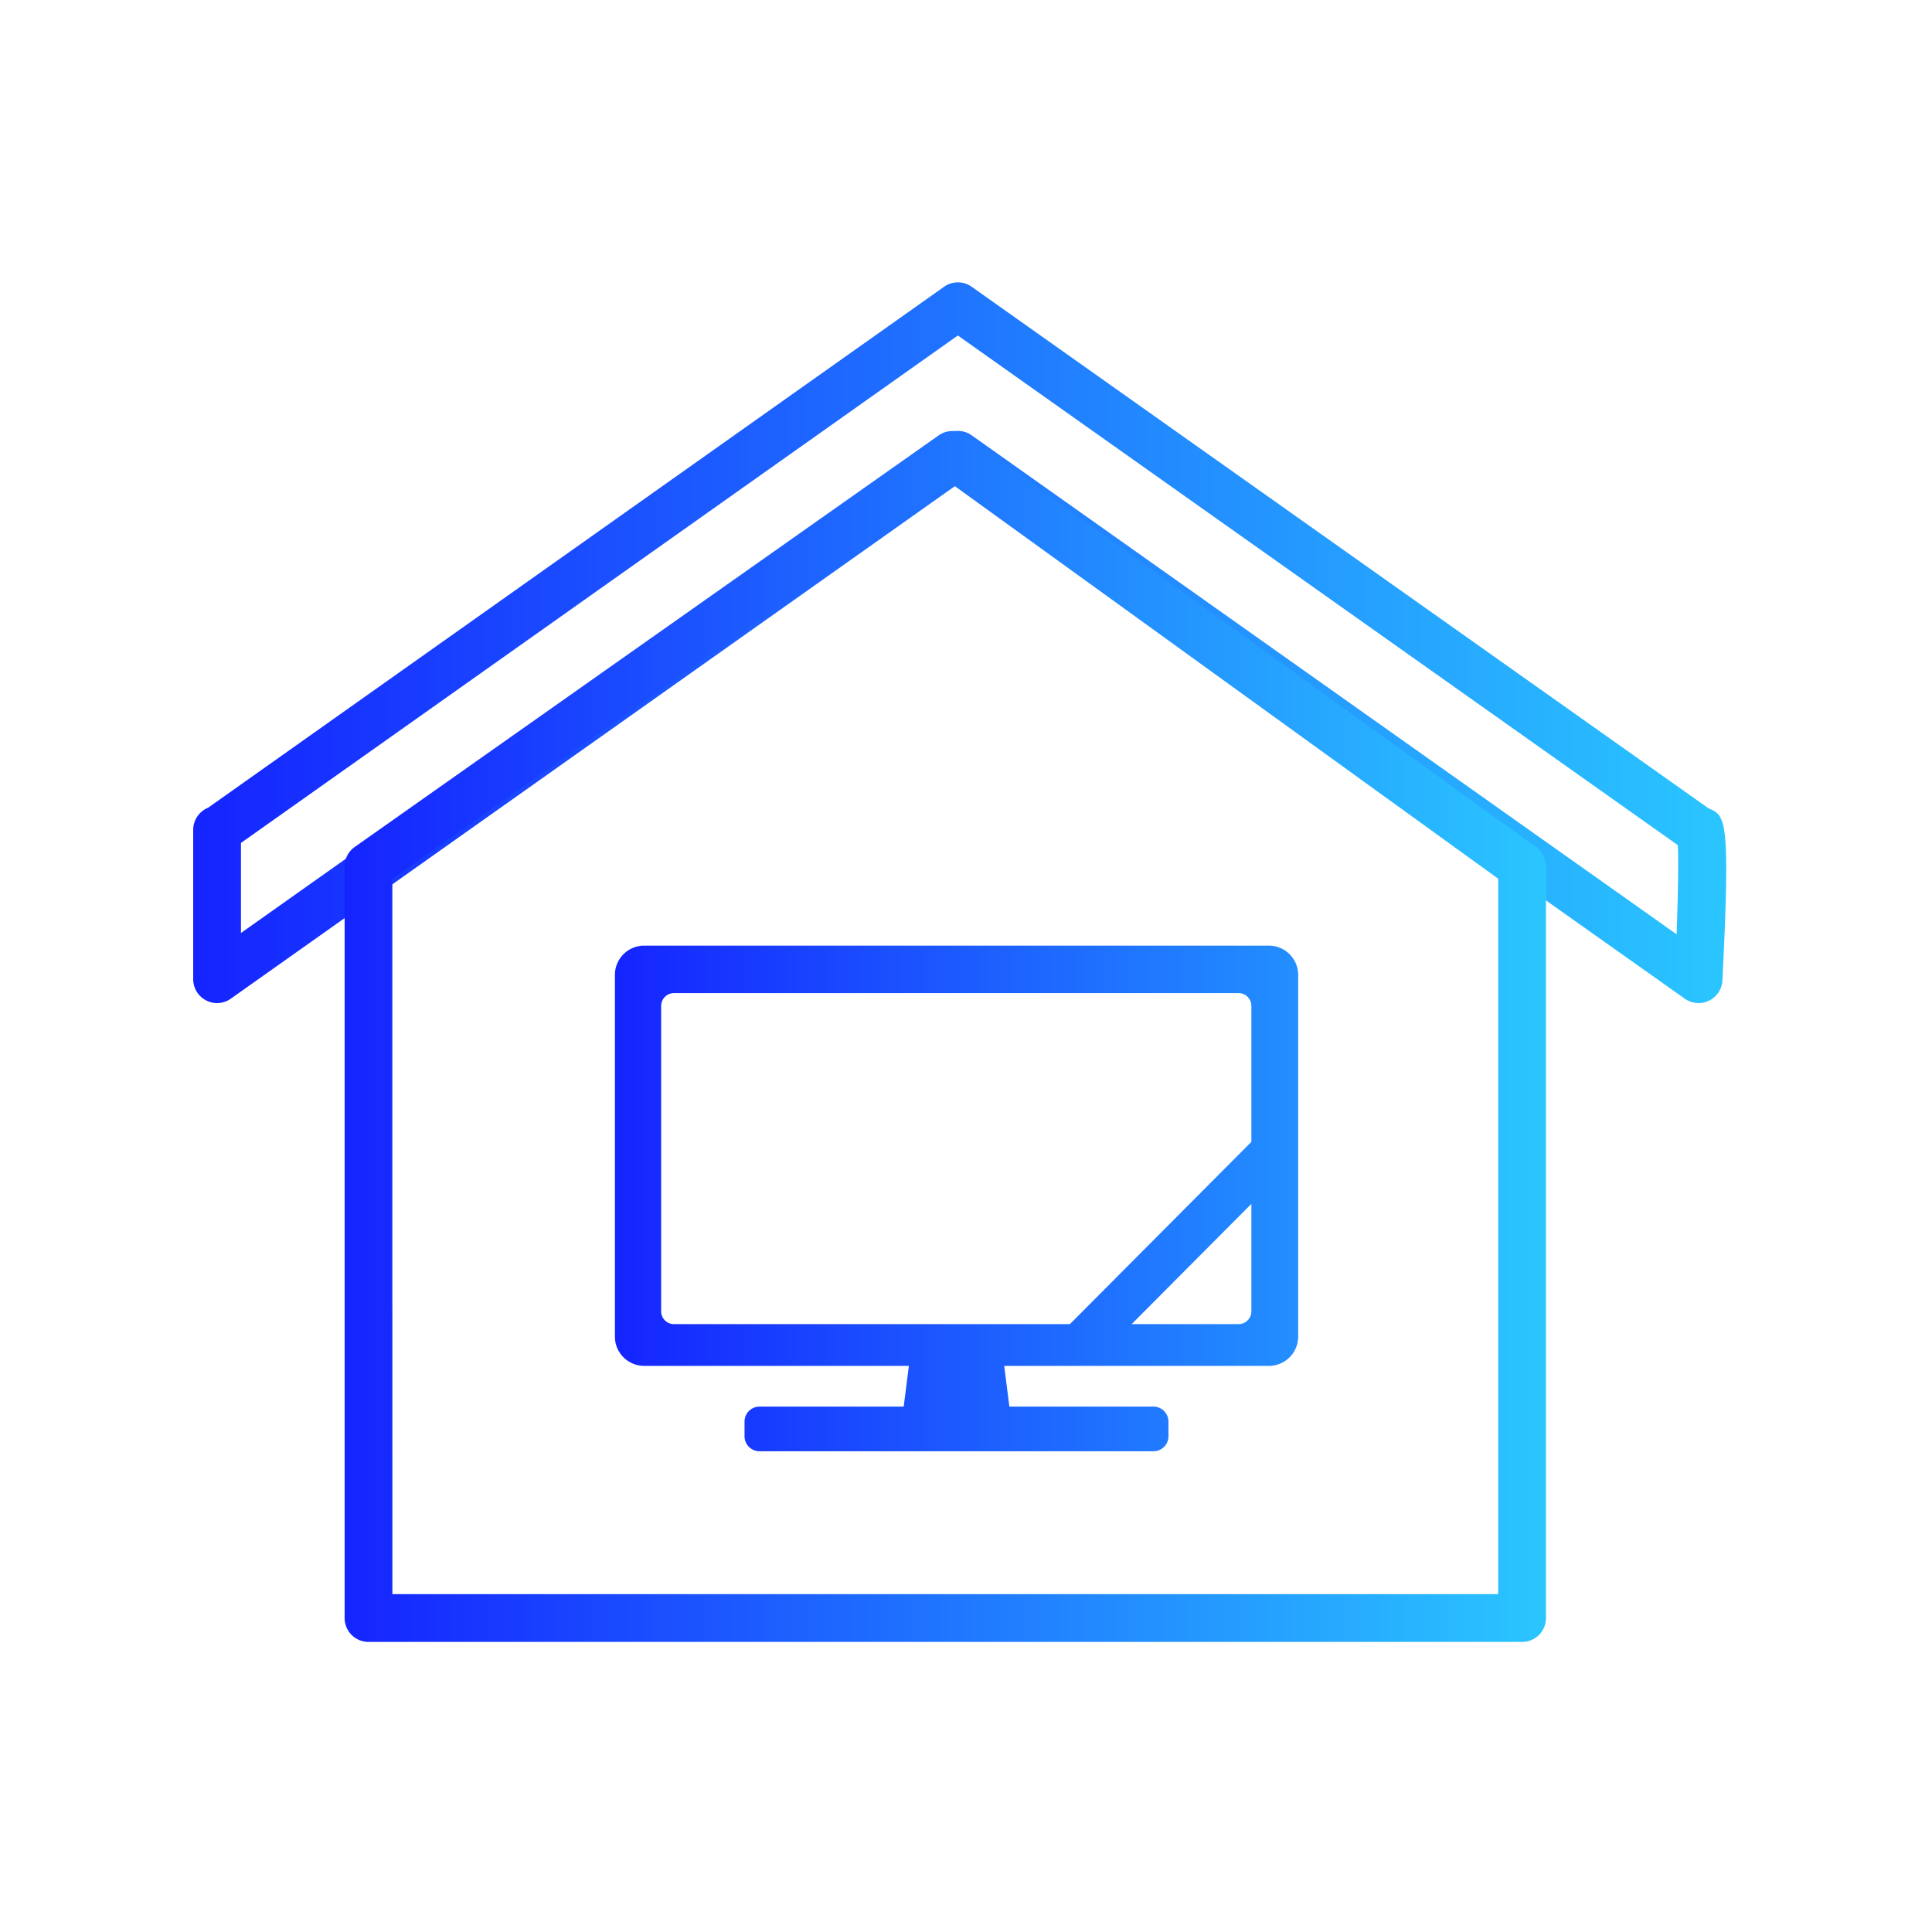
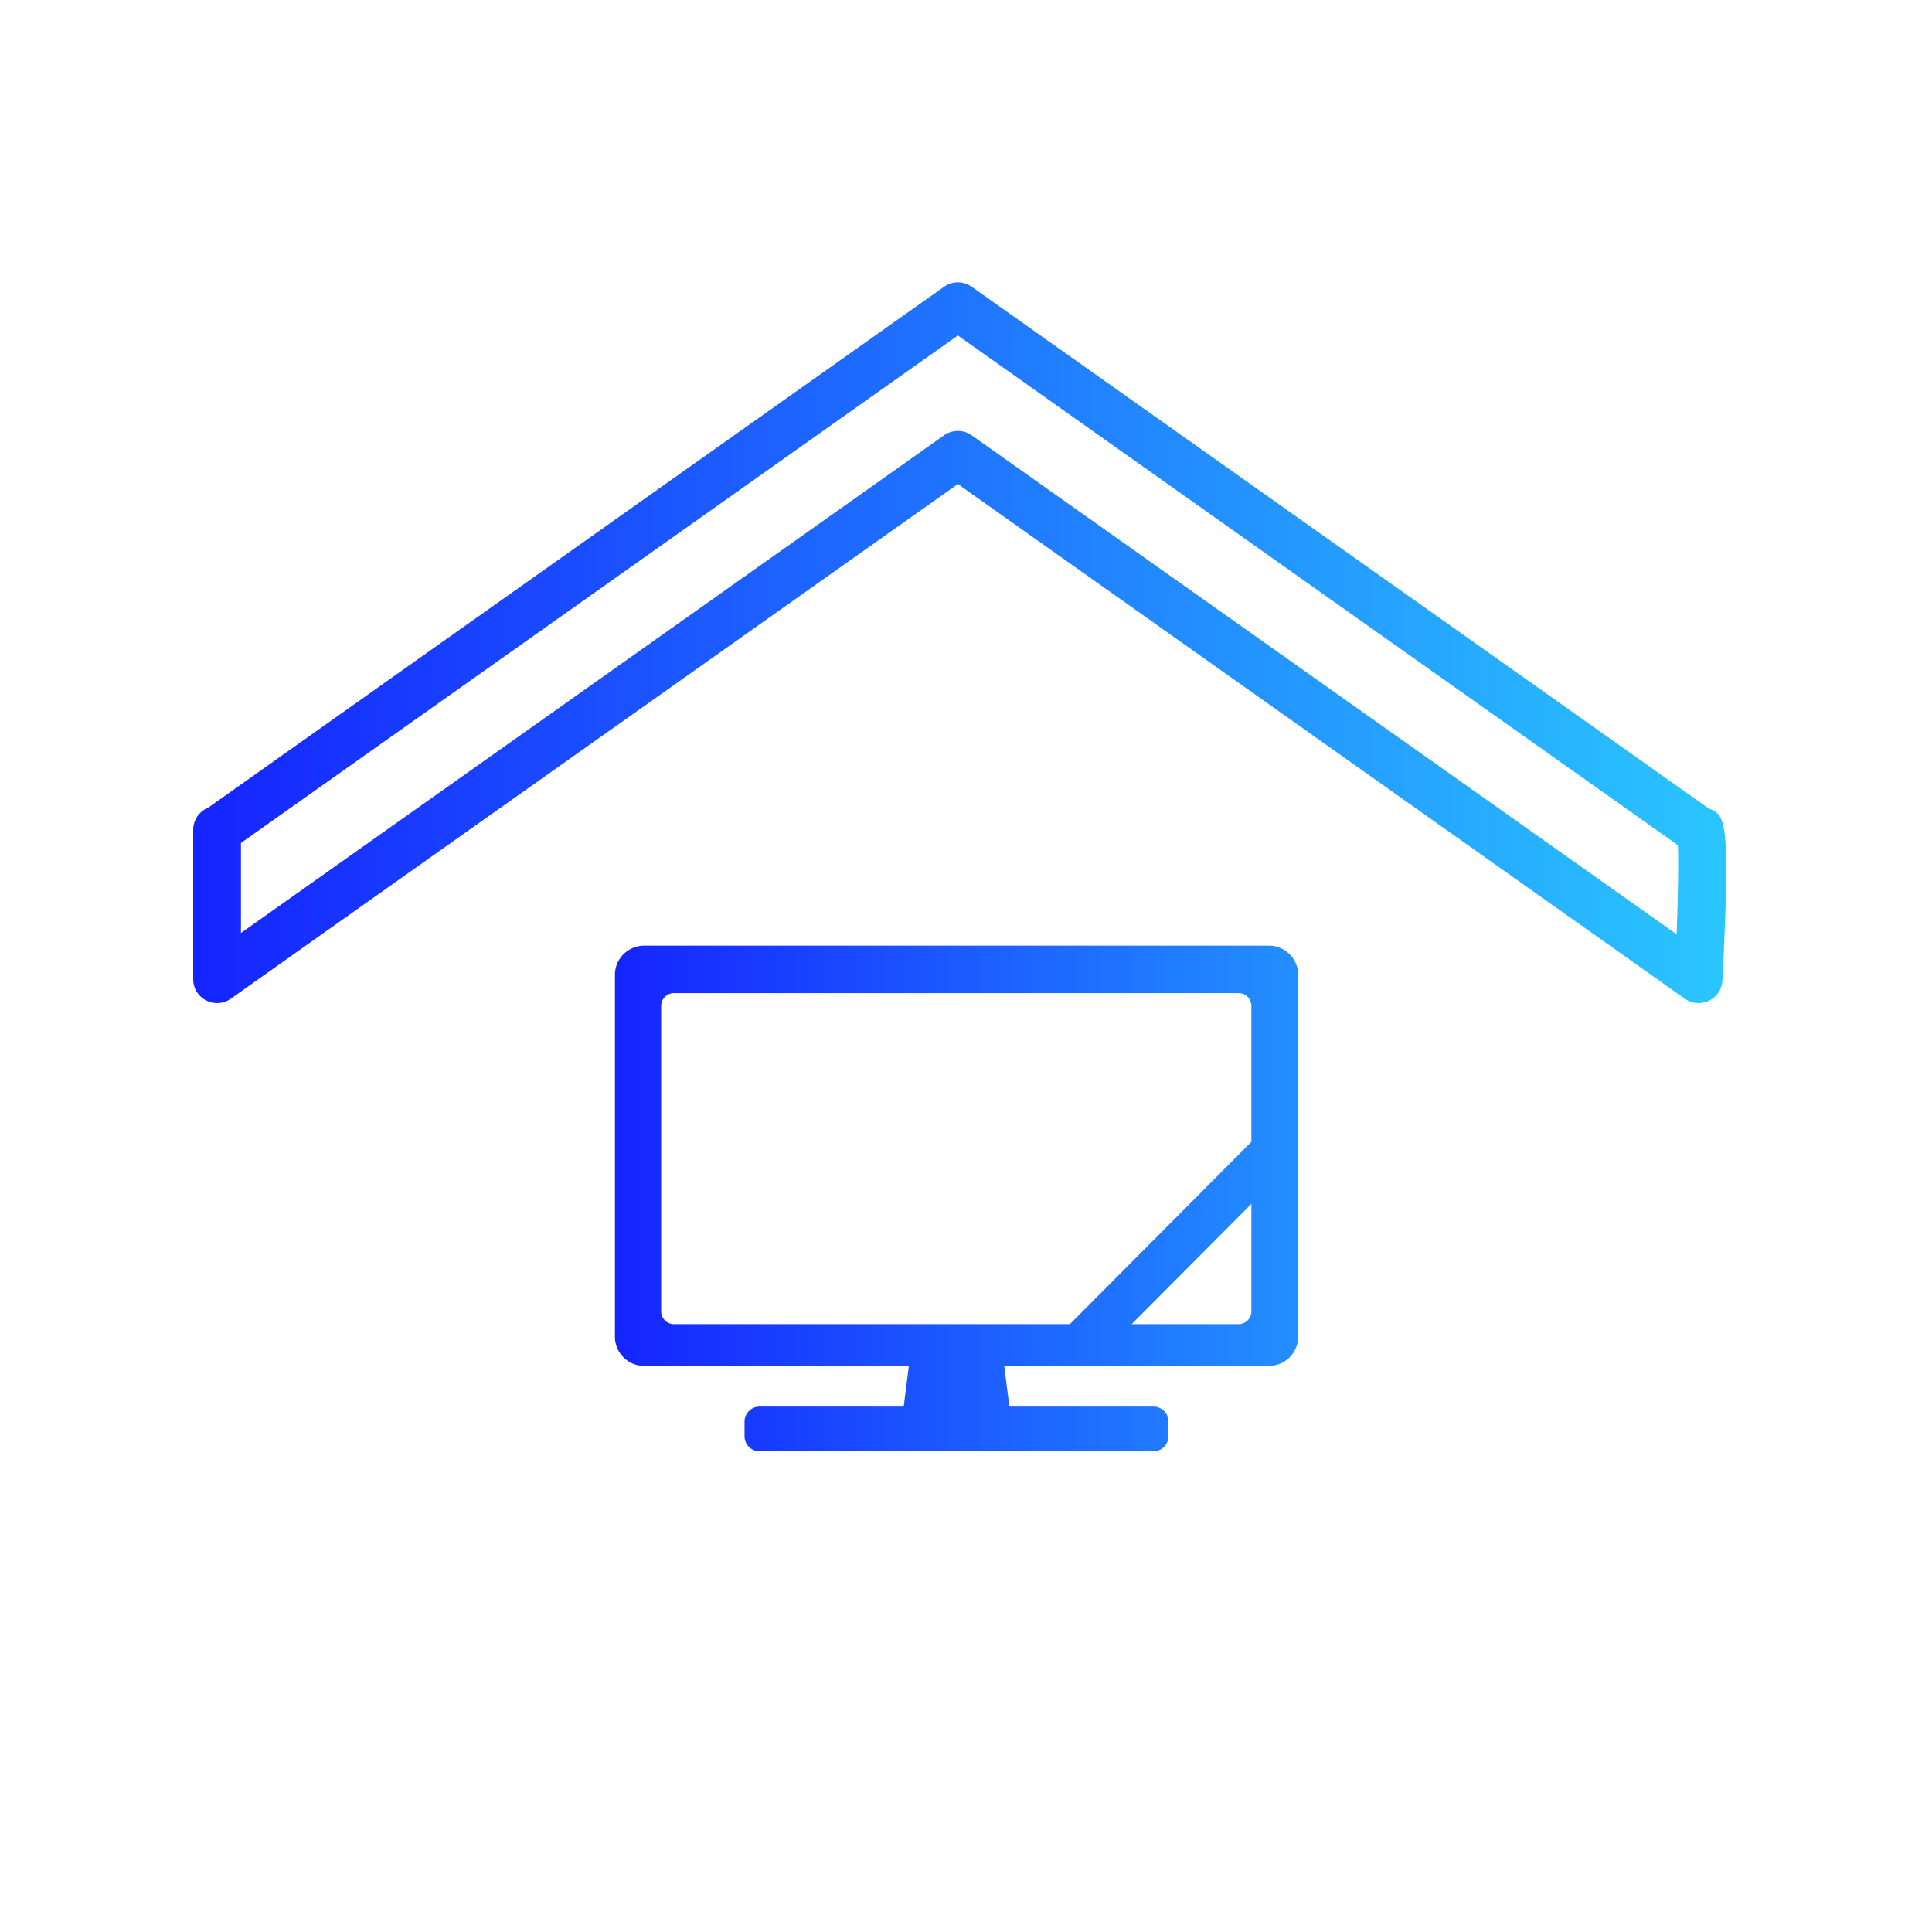
<svg xmlns="http://www.w3.org/2000/svg" width="130" height="130" viewBox="0 0 130 130">
  <defs>
    <linearGradient id="a" y1="0.5" x2="1" y2="0.5" gradientUnits="objectBoundingBox">
      <stop offset="0" stop-color="#1524ff" />
      <stop offset="1" stop-color="#2ac6ff" />
    </linearGradient>
  </defs>
  <g transform="translate(9383.039 9209)">
    <g transform="translate(-10806.039 -12187)">
      <rect width="130" height="130" transform="translate(1423 2978)" fill="none" />
      <g transform="translate(1436 2997)">
        <path d="M1695.458,304.961h-42.032a1.969,1.969,0,0,0-1.969,1.969v24.339a1.969,1.969,0,0,0,1.969,1.969h17.811l-.348,2.74h-9.7a1.011,1.011,0,0,0-1.01,1.01v.987a1.01,1.01,0,0,0,1.01,1.008h26.505a1.01,1.01,0,0,0,1.01-1.008v-.987a1.011,1.011,0,0,0-1.01-1.01H1678l-.348-2.74h17.811a1.969,1.969,0,0,0,1.969-1.969V306.93A1.969,1.969,0,0,0,1695.458,304.961Zm-40.026,25.468a.864.864,0,0,1-.864-.863V309.018a.864.864,0,0,1,.864-.863h37.988a.864.864,0,0,1,.864.863v9.144l-12.212,12.267Zm37.988,0h-7.193l8.057-8.093v7.23A.864.864,0,0,1,1693.42,330.429Z" transform="translate(-1623.081 -260.331)" fill="url(#a)" />
        <g transform="translate(0 0)">
          <path d="M1633.333,322.425a1.608,1.608,0,0,1-1.606-1.608V310.769a1.605,1.605,0,0,1,1-1.487l49.524-35.057a1.606,1.606,0,0,1,1.857,0l49.577,35.093.04.017c1.109.492,1.444.64.9,11.561a1.606,1.606,0,0,1-2.533,1.233L1683.18,287.5l-48.917,34.625A1.6,1.6,0,0,1,1633.333,322.425Zm49.846-38.5a1.6,1.6,0,0,1,.927.295l47.437,33.578c.092-2.537.135-4.929.082-6l-48.447-34.293-48.238,34.146v6.059l47.309-33.489A1.608,1.608,0,0,1,1683.18,283.927Z" transform="translate(-1631.727 -273.93)" fill="url(#a)" />
-           <path d="M1718.041,362.362h-77.623a1.606,1.606,0,0,1-1.606-1.607V310.183a1.606,1.606,0,0,1,.68-1.313l39.29-27.692a1.607,1.607,0,0,1,1.867.011l38.333,27.692a1.606,1.606,0,0,1,.666,1.3v50.573A1.606,1.606,0,0,1,1718.041,362.362Zm-76.016-3.214h74.408V311.006l-36.737-26.54-37.672,26.551Z" transform="translate(-1628.623 -270.881)" fill="url(#a)" />
        </g>
      </g>
    </g>
  </g>
</svg>